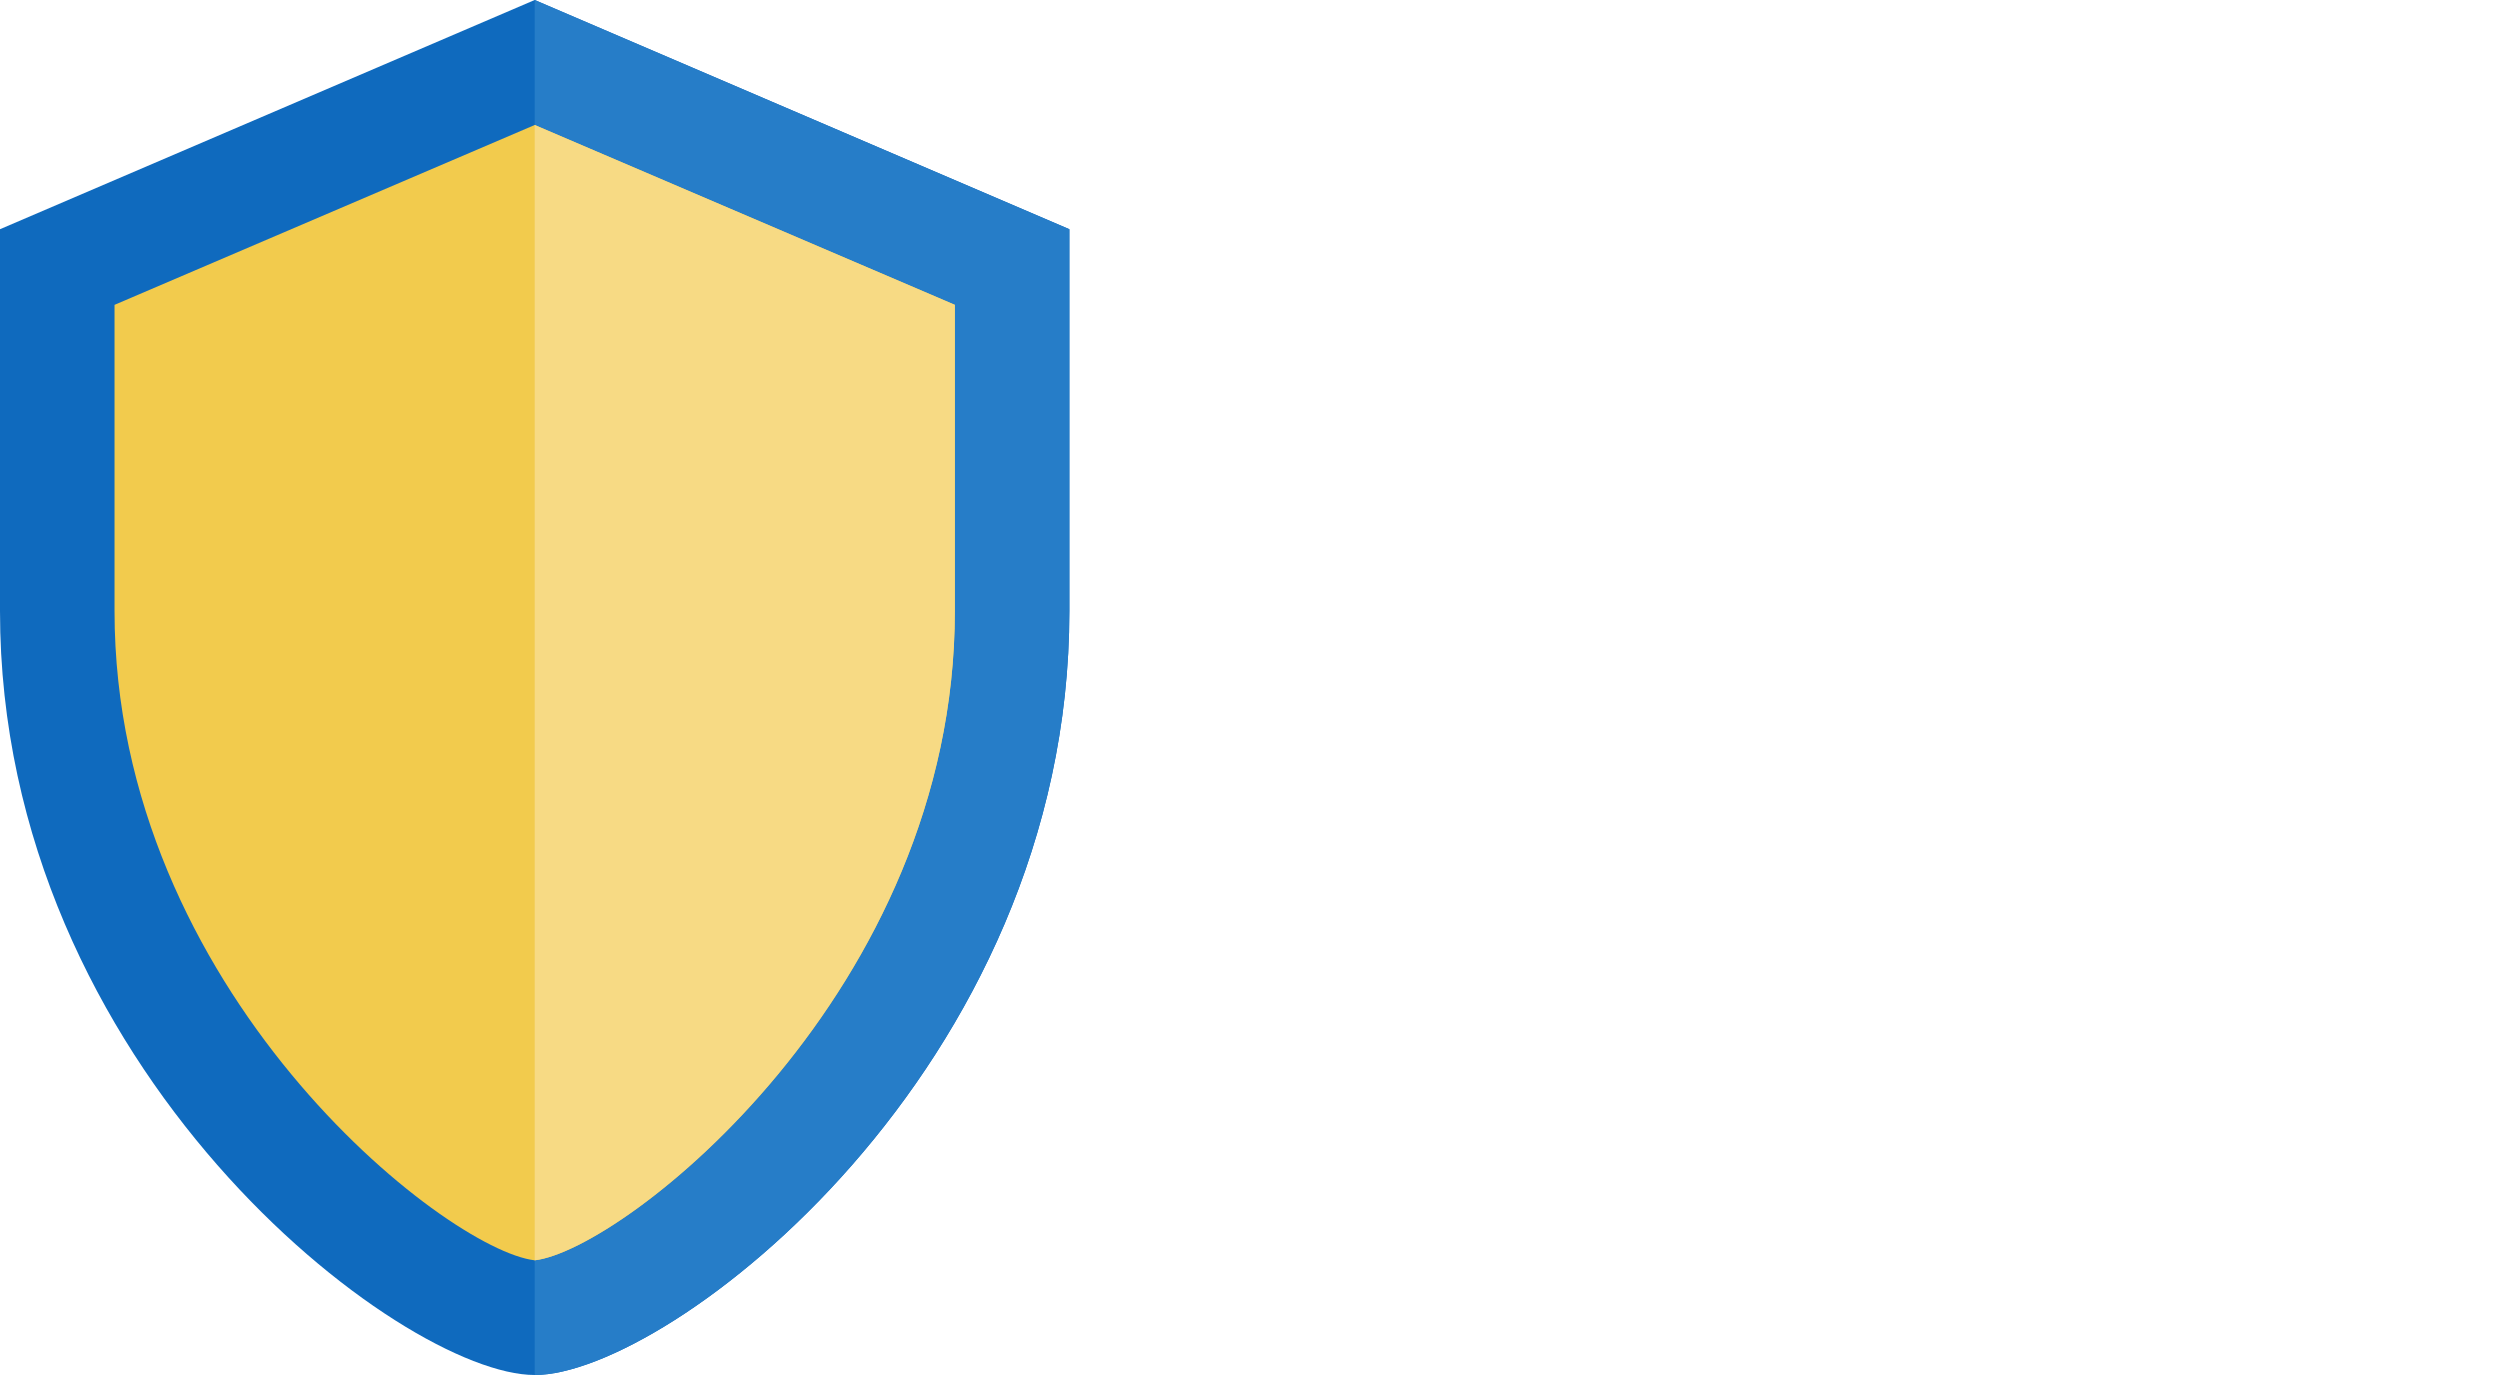
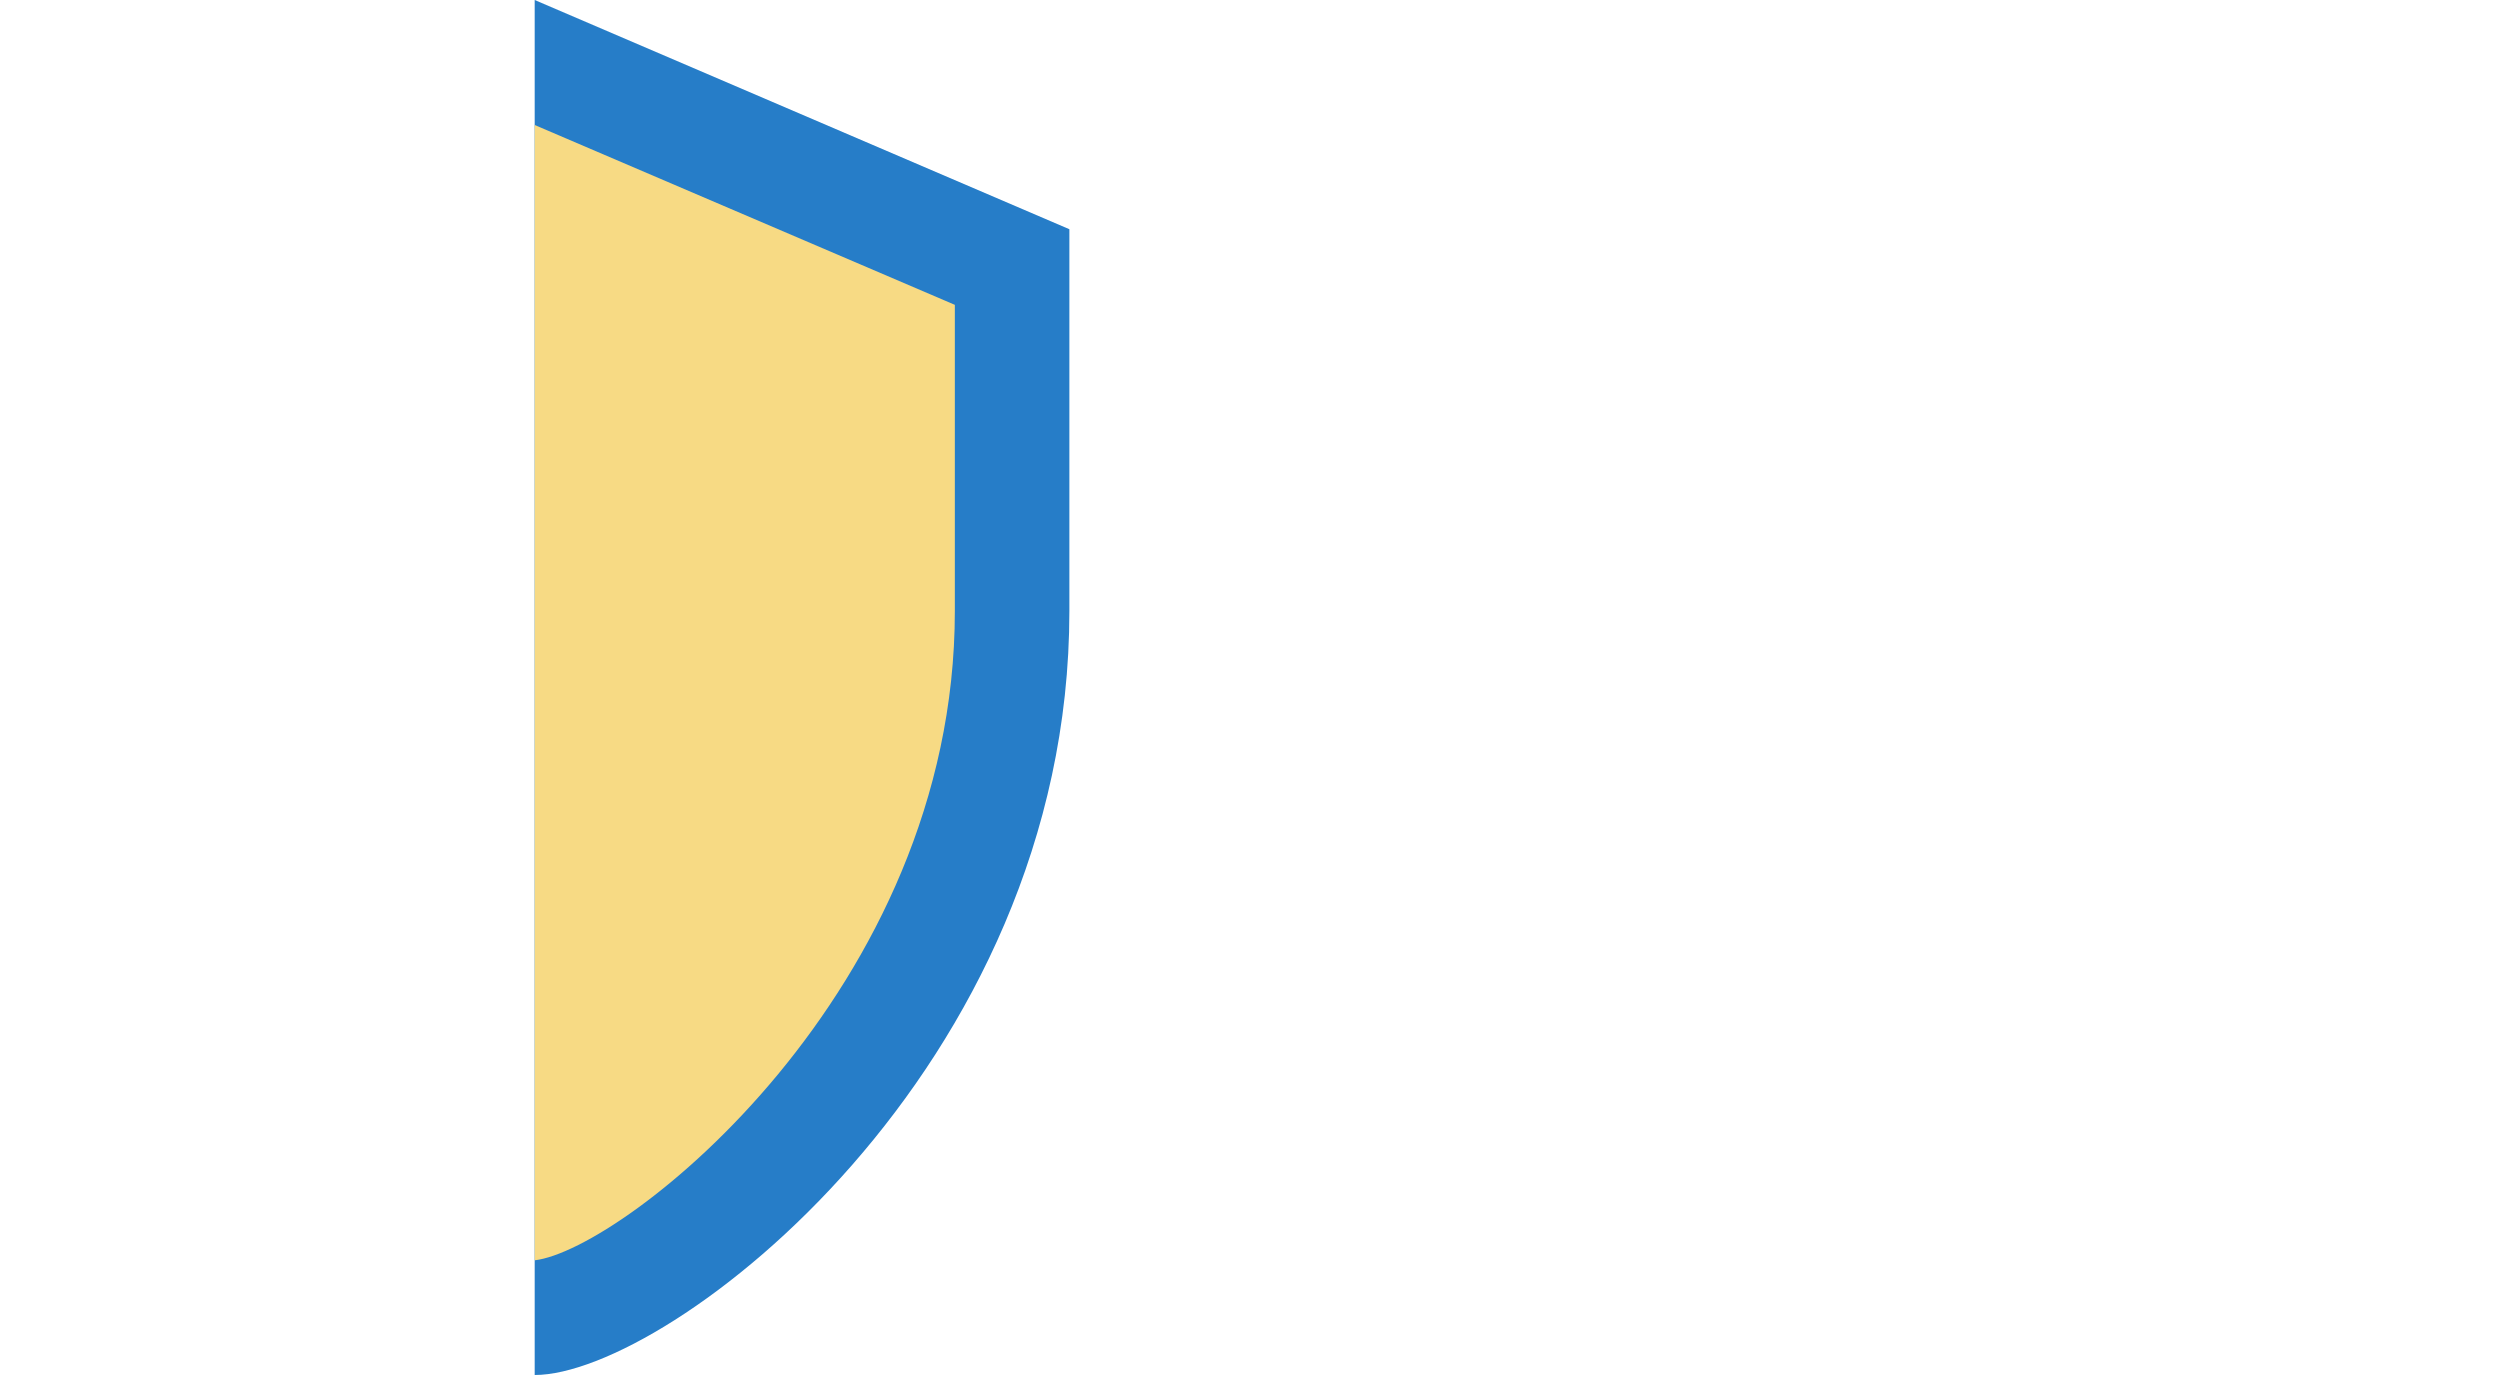
<svg xmlns="http://www.w3.org/2000/svg" width="160" height="88">
  <g id="Layer_2" data-name="Layer 2">
    <g id="Artwork">
      <path fill="none" d="M0 0h160v88H0z" />
-       <path d="M34.22 88C25.67 88 0 68.44 0 39.11V14.67L34.22 0l34.22 14.67v24.44C68.44 68.44 42.78 88 34.22 88z" fill="#0f6abe" />
      <path d="M34.22 0l34.22 14.67v24.44C68.44 68.44 42.78 88 34.22 88z" fill="#267dc8" />
-       <path d="M34.22 80.66C28.51 80 7.33 63.39 7.33 39.11v-19.6L34.22 8l26.89 11.51v19.6c0 24.28-21.18 40.89-26.89 41.55z" fill="#f2cb4d" />
      <path d="M34.22 8l26.89 11.51v19.6c0 24.28-21.18 40.88-26.89 41.55z" fill="#f7da84" />
    </g>
  </g>
</svg>